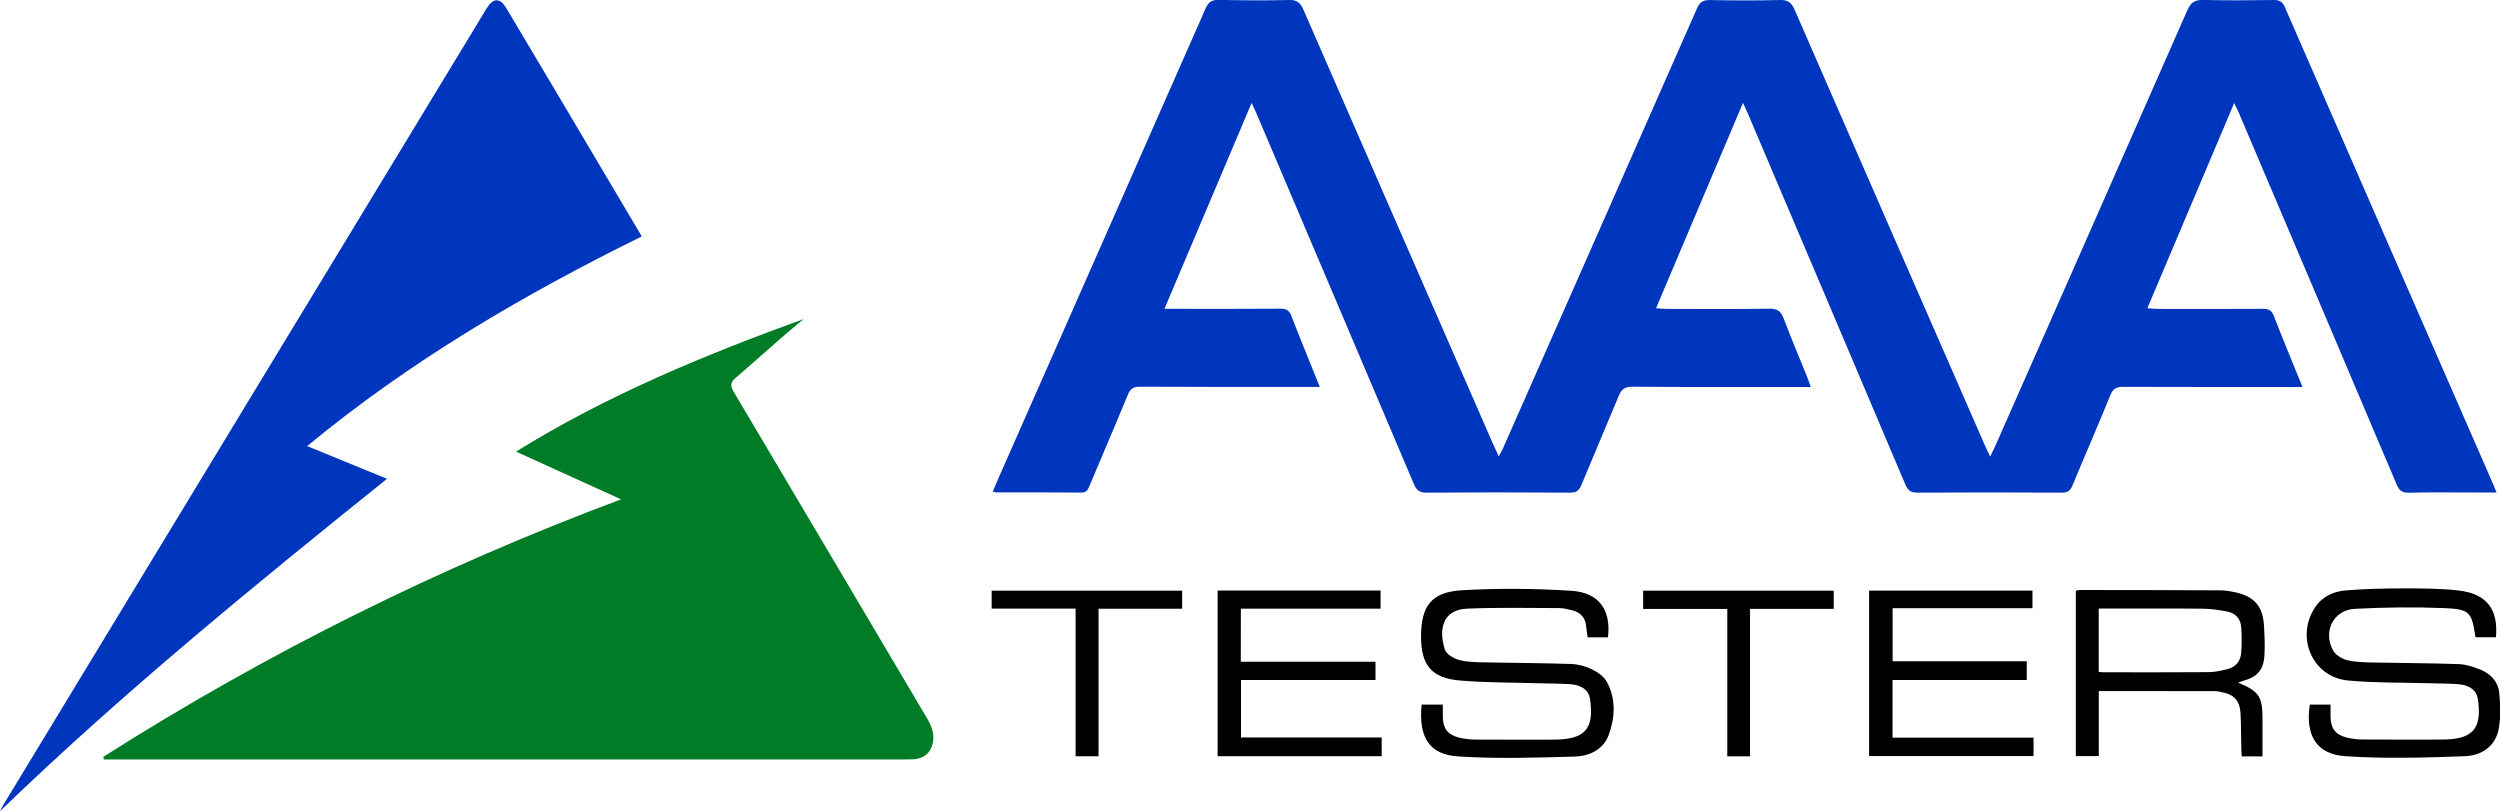
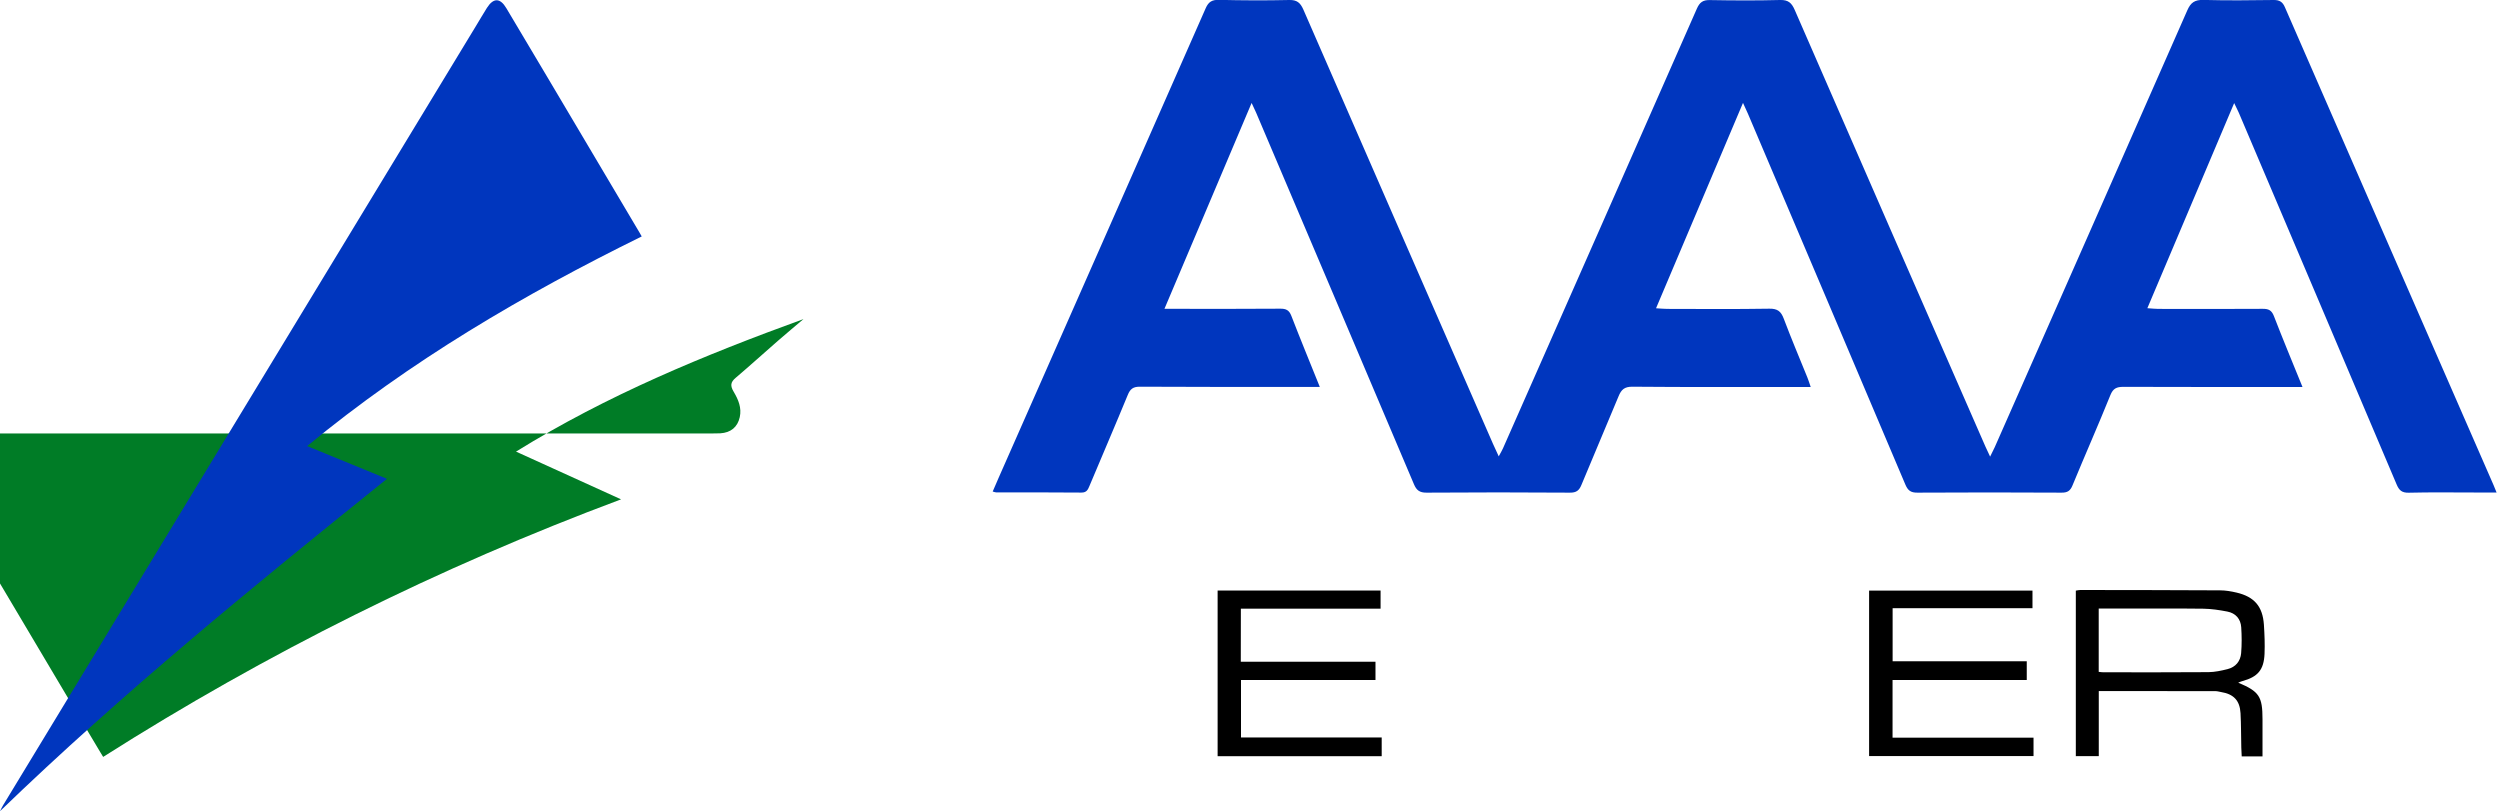
<svg xmlns="http://www.w3.org/2000/svg" version="1.1" id="Layer_1" x="0px" y="0px" viewBox="0 0 358.22 116.23" style="enable-background:new 0 0 358.22 116.23;" xml:space="preserve">
  <style type="text/css">
	.st0{fill:#0036BE;}
	.st1{fill:#007C26;}
</style>
  <g>
    <path class="st0" d="M285.16,65.43c0.29-0.6,0.49-0.98,0.67-1.37c9.2-20.85,18.41-41.7,27.58-62.57c0.49-1.13,1.08-1.53,2.31-1.5   c3.36,0.09,6.72,0.06,10.08,0.01c0.84-0.01,1.28,0.28,1.61,1.06c9.95,22.83,19.93,45.65,29.9,68.48c0.12,0.28,0.23,0.57,0.42,1.03   c-1.13,0-2.12,0-3.1,0c-3.16,0-6.32-0.05-9.48,0.03c-0.98,0.02-1.38-0.33-1.74-1.18c-7.52-17.75-15.06-35.49-22.6-53.23   c-0.17-0.39-0.37-0.77-0.68-1.42c-4.19,9.9-8.27,19.55-12.44,29.39c0.64,0.04,1.09,0.1,1.54,0.1c5,0.01,10,0.02,15-0.01   c0.82-0.01,1.27,0.21,1.59,1.03c1.29,3.34,2.67,6.65,4.1,10.17c-0.59,0-1.01,0-1.43,0c-8.08,0-16.16,0.01-24.24-0.02   c-0.96,0-1.47,0.22-1.86,1.19c-1.75,4.33-3.64,8.6-5.42,12.92c-0.32,0.79-0.72,1.06-1.58,1.05c-6.88-0.04-13.76-0.04-20.64,0   c-0.96,0.01-1.37-0.3-1.74-1.17c-7.5-17.72-15.03-35.42-22.55-53.12c-0.17-0.4-0.36-0.79-0.71-1.56   c-4.21,9.94-8.29,19.58-12.46,29.43c0.69,0.04,1.15,0.09,1.6,0.09c4.88,0.01,9.76,0.05,14.64-0.03c1.17-0.02,1.67,0.39,2.06,1.43   c1.07,2.84,2.25,5.63,3.39,8.44c0.16,0.4,0.29,0.81,0.47,1.35c-0.56,0-0.99,0-1.42,0c-8.04,0-16.08,0.03-24.12-0.04   c-1.15-0.01-1.6,0.42-1.99,1.37c-1.75,4.24-3.57,8.46-5.32,12.7c-0.33,0.81-0.74,1.12-1.66,1.11c-6.84-0.05-13.68-0.05-20.52,0   c-1.01,0.01-1.46-0.34-1.83-1.23c-7.52-17.75-15.07-35.49-22.61-53.23c-0.15-0.35-0.32-0.7-0.64-1.38   c-4.21,9.95-8.3,19.61-12.49,29.5c0.76,0,1.23,0,1.7,0c4.96,0,9.92,0.02,14.88-0.02c0.82-0.01,1.28,0.19,1.6,1.02   c1.29,3.34,2.66,6.66,4.08,10.19c-0.58,0-1,0-1.41,0c-8.12,0-16.24,0.02-24.36-0.03c-0.97-0.01-1.4,0.32-1.75,1.19   c-1.79,4.35-3.66,8.68-5.48,13.02c-0.22,0.53-0.4,0.96-1.15,0.96c-4.08-0.04-8.16-0.02-12.24-0.03c-0.11,0-0.22-0.05-0.48-0.12   c0.31-0.72,0.6-1.4,0.9-2.08c9.88-22.39,19.76-44.77,29.62-67.17c0.4-0.92,0.91-1.22,1.89-1.2C178,0.06,181.36,0.08,184.72,0   c1.11-0.03,1.6,0.39,2.03,1.36c9.04,20.75,18.11,41.48,27.17,62.22c0.24,0.54,0.49,1.07,0.83,1.81c0.27-0.5,0.46-0.81,0.61-1.15   c9.27-21,18.54-41.99,27.78-63c0.4-0.9,0.86-1.25,1.85-1.23c3.36,0.06,6.72,0.08,10.08-0.01c1.16-0.03,1.65,0.41,2.09,1.42   c9.08,20.86,18.2,41.7,27.32,62.55C284.67,64.4,284.87,64.81,285.16,65.43z" />
-     <path class="st1" d="M14.79,108.45c23.35-14.83,47.99-27.11,74.2-36.9c-5.06-2.3-9.93-4.51-15.05-6.84   c13.06-8.1,26.97-13.82,41.19-18.99c-1.22,1.04-2.46,2.06-3.67,3.12c-2.02,1.76-4,3.56-6.04,5.29c-0.76,0.64-0.8,1.15-0.29,2.01   c9.24,15.56,18.44,31.14,27.66,46.71c0.67,1.13,1.16,2.29,0.87,3.63c-0.32,1.44-1.29,2.23-2.8,2.32c-0.4,0.02-0.8,0.02-1.2,0.02   c-37.83,0-75.66,0-113.49,0c-0.42,0-0.85,0-1.27,0C14.87,108.68,14.83,108.57,14.79,108.45z" />
+     <path class="st1" d="M14.79,108.45c23.35-14.83,47.99-27.11,74.2-36.9c-5.06-2.3-9.93-4.51-15.05-6.84   c13.06-8.1,26.97-13.82,41.19-18.99c-1.22,1.04-2.46,2.06-3.67,3.12c-2.02,1.76-4,3.56-6.04,5.29c-0.76,0.64-0.8,1.15-0.29,2.01   c0.67,1.13,1.16,2.29,0.87,3.63c-0.32,1.44-1.29,2.23-2.8,2.32c-0.4,0.02-0.8,0.02-1.2,0.02   c-37.83,0-75.66,0-113.49,0c-0.42,0-0.85,0-1.27,0C14.87,108.68,14.83,108.57,14.79,108.45z" />
    <path class="st0" d="M91.95,33.88C75,42.23,58.84,51.68,44.01,63.92c3.95,1.62,7.61,3.12,11.44,4.69   C36.39,83.92,17.54,99.29,0,116.23c0.15-0.29,0.28-0.58,0.45-0.86C23.04,78.14,45.63,40.92,68.22,3.69   c0.52-0.85,1.02-1.72,1.55-2.56c0.93-1.46,1.89-1.46,2.78,0.04c3.91,6.55,7.8,13.12,11.69,19.68c2.37,3.98,4.73,7.97,7.09,11.96   C91.54,33.14,91.72,33.48,91.95,33.88z" />
-     <path d="M333.94,100.96c0,0.66-0.01,1.22,0,1.77c0.03,1.63,0.68,2.53,2.27,2.94c0.76,0.2,1.58,0.29,2.37,0.29   c3.76,0.03,7.52,0.01,11.28,0.01c0.28,0,0.56-0.01,0.84-0.02c3.93-0.19,4.89-1.92,4.36-5.73c-0.18-1.3-1.18-2.05-2.79-2.18   c-1.43-0.11-2.87-0.1-4.31-0.14c-3.83-0.11-7.68-0.04-11.49-0.39c-5.12-0.46-7.61-6.2-4.73-10.52c1.04-1.55,2.64-2.25,4.38-2.39   c2.7-0.22,5.42-0.29,8.14-0.29c2.67,0,5.37,0,8.02,0.3c4.02,0.45,5.72,2.69,5.36,6.7c-0.96,0-1.93,0-2.9,0   c-0.02-0.05-0.05-0.08-0.05-0.12c-0.53-3.45-0.8-3.9-4.36-4.05c-4.3-0.18-8.63-0.13-12.93,0.1c-3.02,0.16-4.57,3.2-3.13,5.91   c0.35,0.67,1.27,1.24,2.04,1.44c1.22,0.3,2.53,0.31,3.8,0.34c4.07,0.09,8.15,0.08,12.22,0.23c1.05,0.04,2.12,0.4,3.11,0.8   c1.45,0.59,2.51,1.72,2.67,3.29c0.17,1.69,0.23,3.46-0.06,5.12c-0.46,2.62-2.52,3.91-4.92,3.99c-5.7,0.2-11.43,0.38-17.11-0.01   c-4.14-0.28-5.72-3.05-5.05-7.39C331.88,100.96,332.82,100.96,333.94,100.96z" />
-     <path d="M203.7,100.96c1.02,0,1.96,0,3.04,0c0,0.65-0.01,1.23,0,1.82c0.04,1.57,0.68,2.47,2.2,2.88c0.76,0.2,1.57,0.3,2.36,0.31   c3.8,0.03,7.6,0.01,11.4,0.01c0.28,0,0.56-0.01,0.84-0.03c3.92-0.2,4.84-1.99,4.29-5.78c-0.18-1.28-1.2-2.02-2.83-2.13   c-1.55-0.11-3.11-0.09-4.67-0.14c-3.71-0.11-7.44-0.08-11.13-0.39c-4.08-0.34-5.58-2.2-5.58-6.31c0-4.33,1.46-6.36,5.82-6.62   c5.25-0.31,10.55-0.26,15.79,0.08c3.93,0.26,5.64,2.81,5.17,6.66c-0.93,0-1.88,0-2.91,0c-0.07-0.53-0.17-1.07-0.22-1.61   c-0.12-1.3-0.89-2.01-2.09-2.29c-0.58-0.14-1.18-0.29-1.77-0.29c-4.39-0.01-8.79-0.1-13.18,0.08c-3.67,0.15-4.07,3.17-3.2,5.87   c0.22,0.67,1.3,1.29,2.1,1.5c1.17,0.31,2.45,0.3,3.68,0.33c4.11,0.09,8.23,0.09,12.34,0.23c1.01,0.04,2.08,0.33,2.99,0.78   c0.82,0.41,1.72,1.05,2.13,1.83c1.29,2.43,1.15,5.06,0.24,7.55c-0.78,2.14-2.8,3.05-4.89,3.11c-5.55,0.15-11.12,0.34-16.64-0.02   C204.75,108.13,203.26,105.63,203.7,100.96z" />
    <path d="M297.44,108.35c0-7.95,0-15.82,0-23.72c0.25-0.04,0.44-0.09,0.63-0.09c6.68,0.01,13.36,0.01,20.03,0.05   c0.79,0,1.6,0.14,2.37,0.32c2.55,0.6,3.74,1.98,3.92,4.6c0.09,1.39,0.15,2.8,0.09,4.19c-0.1,2.29-0.97,3.29-3.17,3.89   c-0.19,0.05-0.36,0.13-0.6,0.23c3.01,1.26,3.48,1.98,3.48,5.25c0,1.75,0,3.5,0,5.31c-1.03,0-1.94,0-2.98,0   c-0.02-0.44-0.05-0.86-0.06-1.28c-0.04-1.64-0.02-3.28-0.11-4.91c-0.1-1.82-0.99-2.74-2.79-3.03c-0.28-0.05-0.55-0.13-0.83-0.13   c-5.51-0.01-11.03-0.01-16.69-0.01c0,3.11,0,6.17,0,9.32C299.57,108.35,298.56,108.35,297.44,108.35z M300.72,96.27   c0.28,0.03,0.47,0.06,0.66,0.06c5.03,0,10.06,0.02,15.09-0.02c0.9-0.01,1.82-0.21,2.7-0.43c1.17-0.29,1.86-1.13,1.96-2.3   c0.1-1.23,0.09-2.47,0.01-3.7c-0.08-1.2-0.8-2.02-1.99-2.25c-1.13-0.22-2.28-0.39-3.43-0.41c-4.07-0.05-8.14-0.02-12.21-0.02   c-0.91,0-1.82,0-2.79,0C300.72,90.27,300.72,93.21,300.72,96.27z" />
    <path d="M177.79,94.82c6.49,0,12.87,0,19.3,0c0,0.92,0,1.71,0,2.62c-6.42,0-12.8,0-19.27,0c0,2.78,0,5.44,0,8.23   c6.66,0,13.36,0,20.16,0c0,0.94,0,1.75,0,2.68c-7.8,0-15.64,0-23.51,0c0-7.92,0-15.79,0-23.73c7.79,0,15.53,0,23.35,0   c0,0.82,0,1.64,0,2.59c-6.66,0-13.32,0-20.02,0C177.79,89.75,177.79,92.18,177.79,94.82z" />
    <path d="M291.23,84.63c0,0.83,0,1.61,0,2.52c-6.64,0-13.29,0-20.04,0c0,2.57,0,5.02,0,7.6c6.38,0,12.75,0,19.22,0   c0,0.95,0,1.76,0,2.69c-6.39,0-12.76,0-19.23,0c0,2.78,0,5.44,0,8.26c6.69,0,13.41,0,20.2,0c0,0.95,0,1.73,0,2.64   c-7.83,0-15.67,0-23.56,0c0-7.9,0-15.76,0-23.71C275.64,84.63,283.4,84.63,291.23,84.63z" />
-     <path d="M169.39,84.64c0,0.83,0,1.65,0,2.58c-4,0-7.94,0-11.98,0c0,7.09,0,14.06,0,21.14c-1.12,0-2.13,0-3.29,0   c0-7.02,0-14.02,0-21.15c-4.09,0-8.03,0-12.03,0c0-0.9,0-1.68,0-2.57C151.16,84.64,160.24,84.64,169.39,84.64z" />
-     <path d="M235.44,87.25c0-0.94,0-1.73,0-2.61c9.09,0,18.17,0,27.31,0c0,0.85,0,1.67,0,2.6c-4.01,0-7.95,0-11.99,0   c0,7.09,0,14.06,0,21.13c-1.12,0-2.13,0-3.26,0c0-7.01,0-13.98,0-21.12C243.42,87.25,239.46,87.25,235.44,87.25z" />
  </g>
</svg>